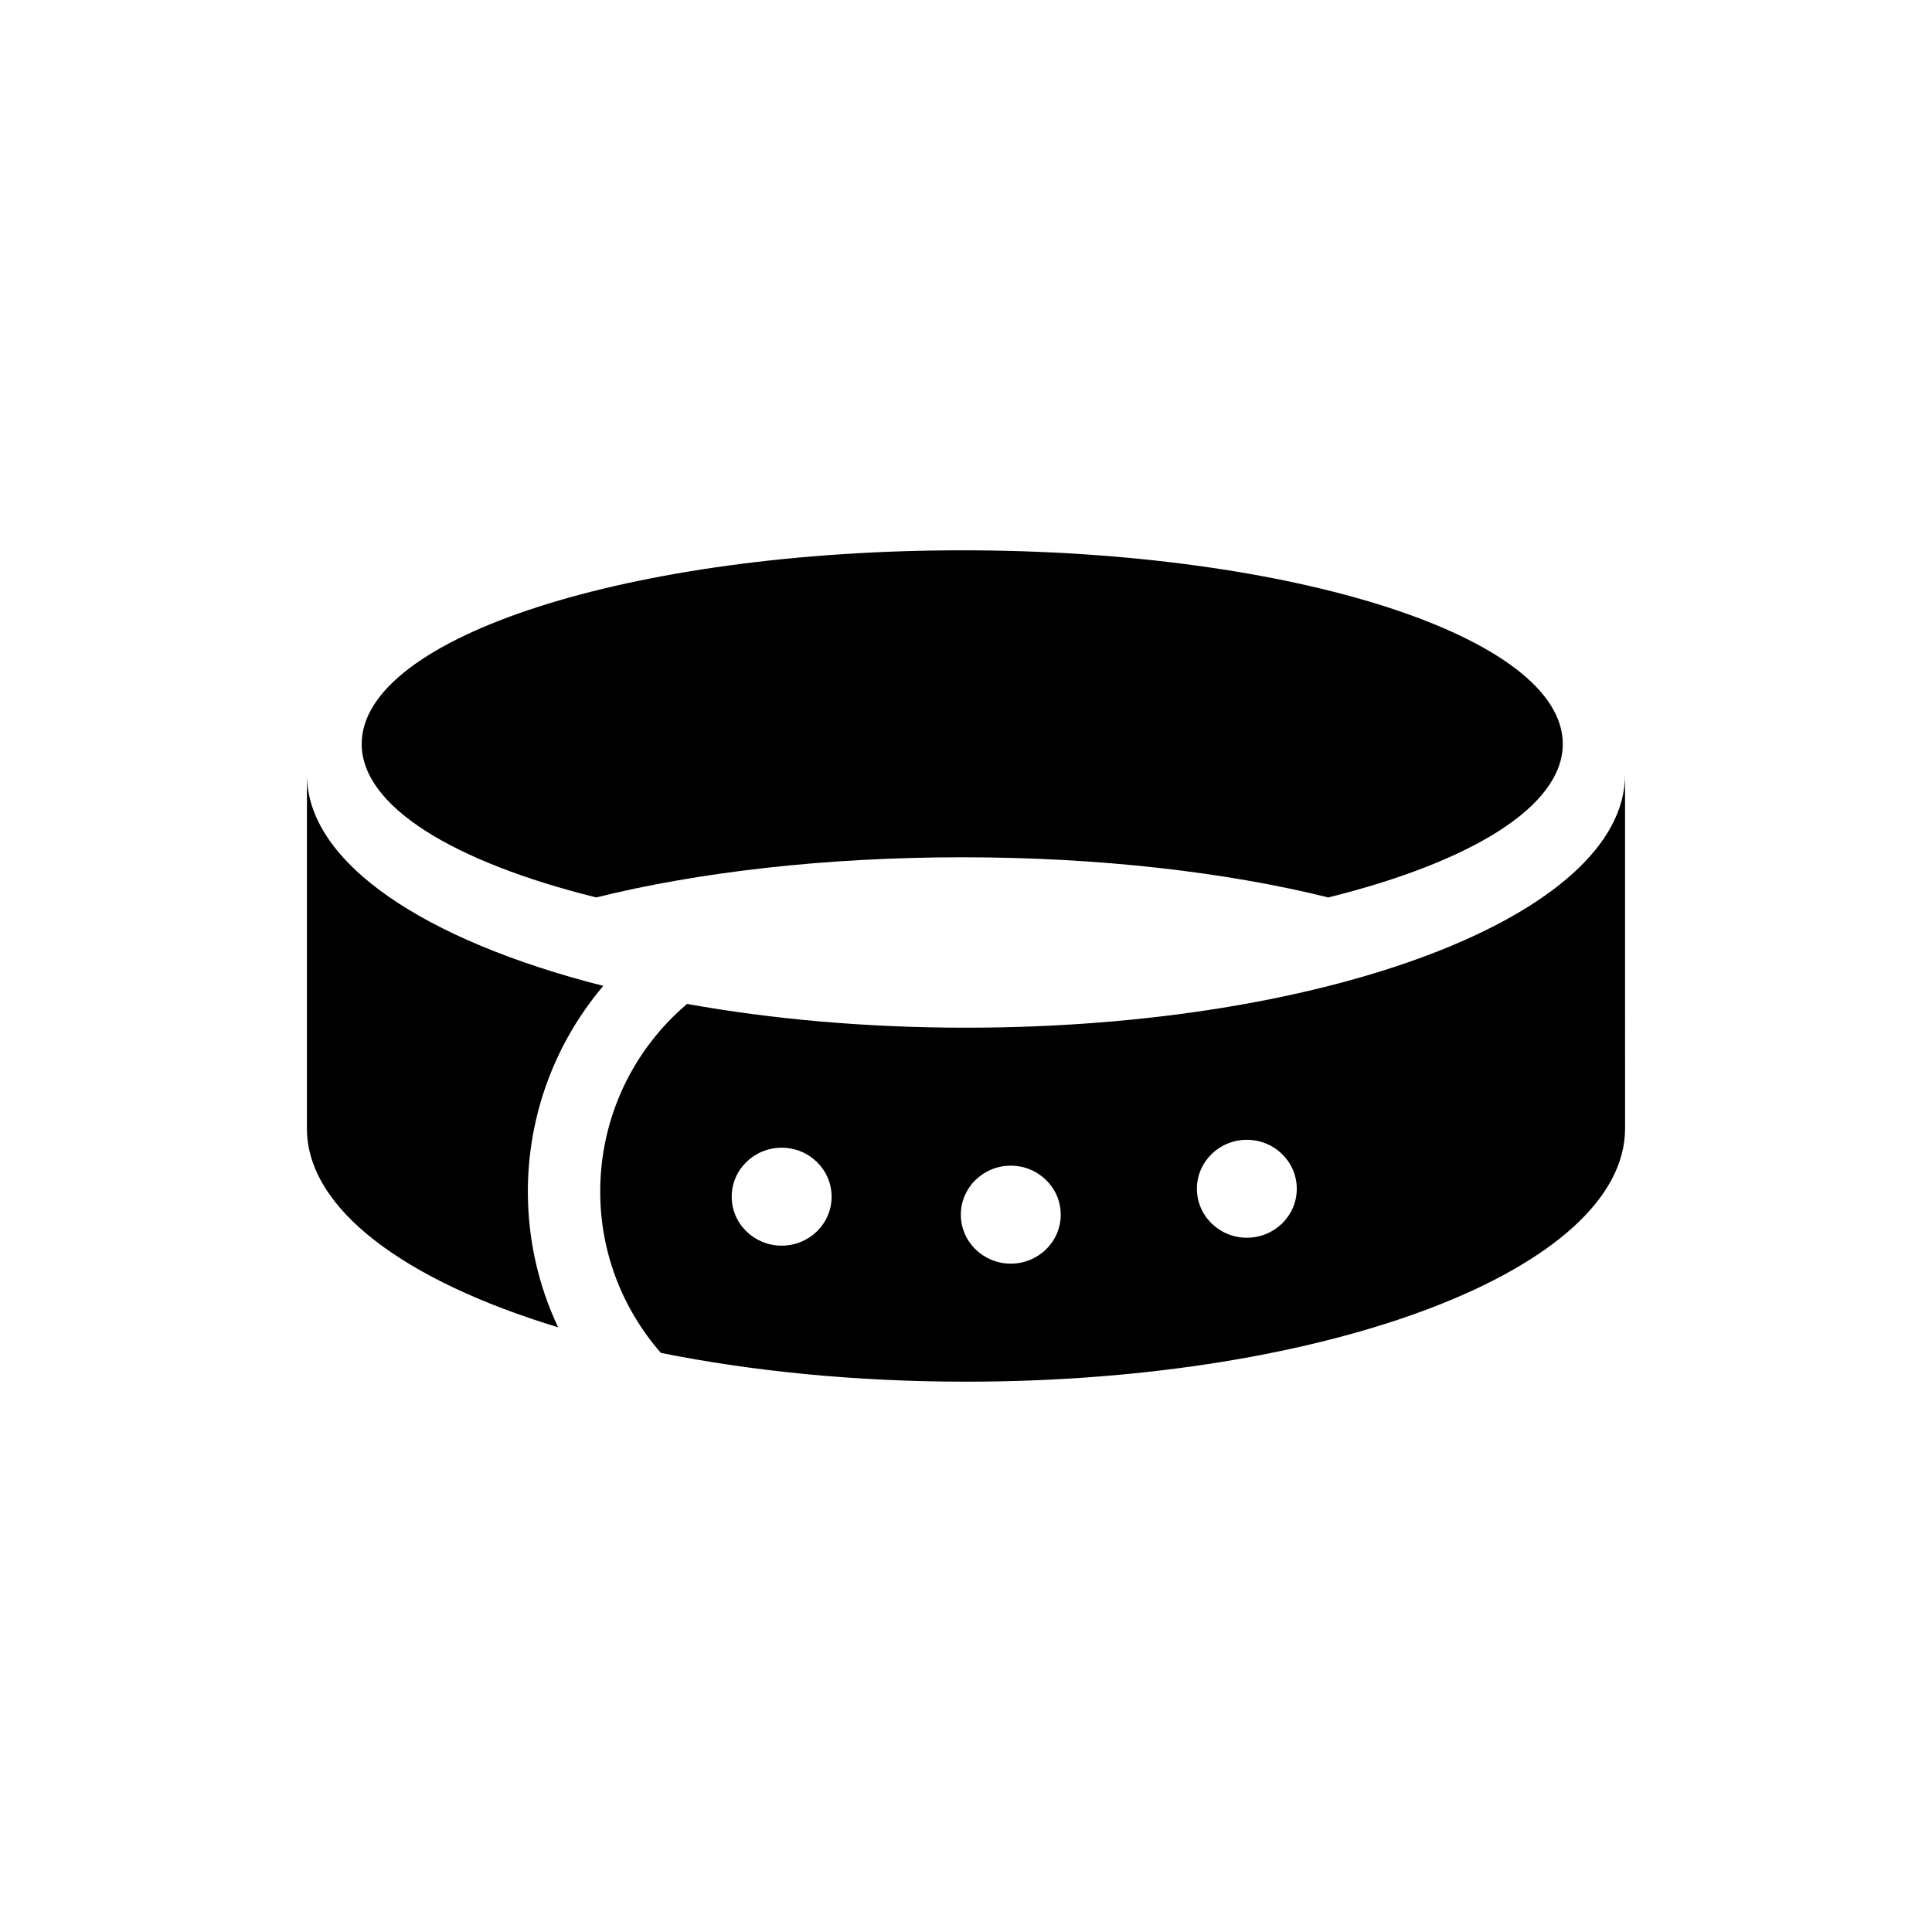
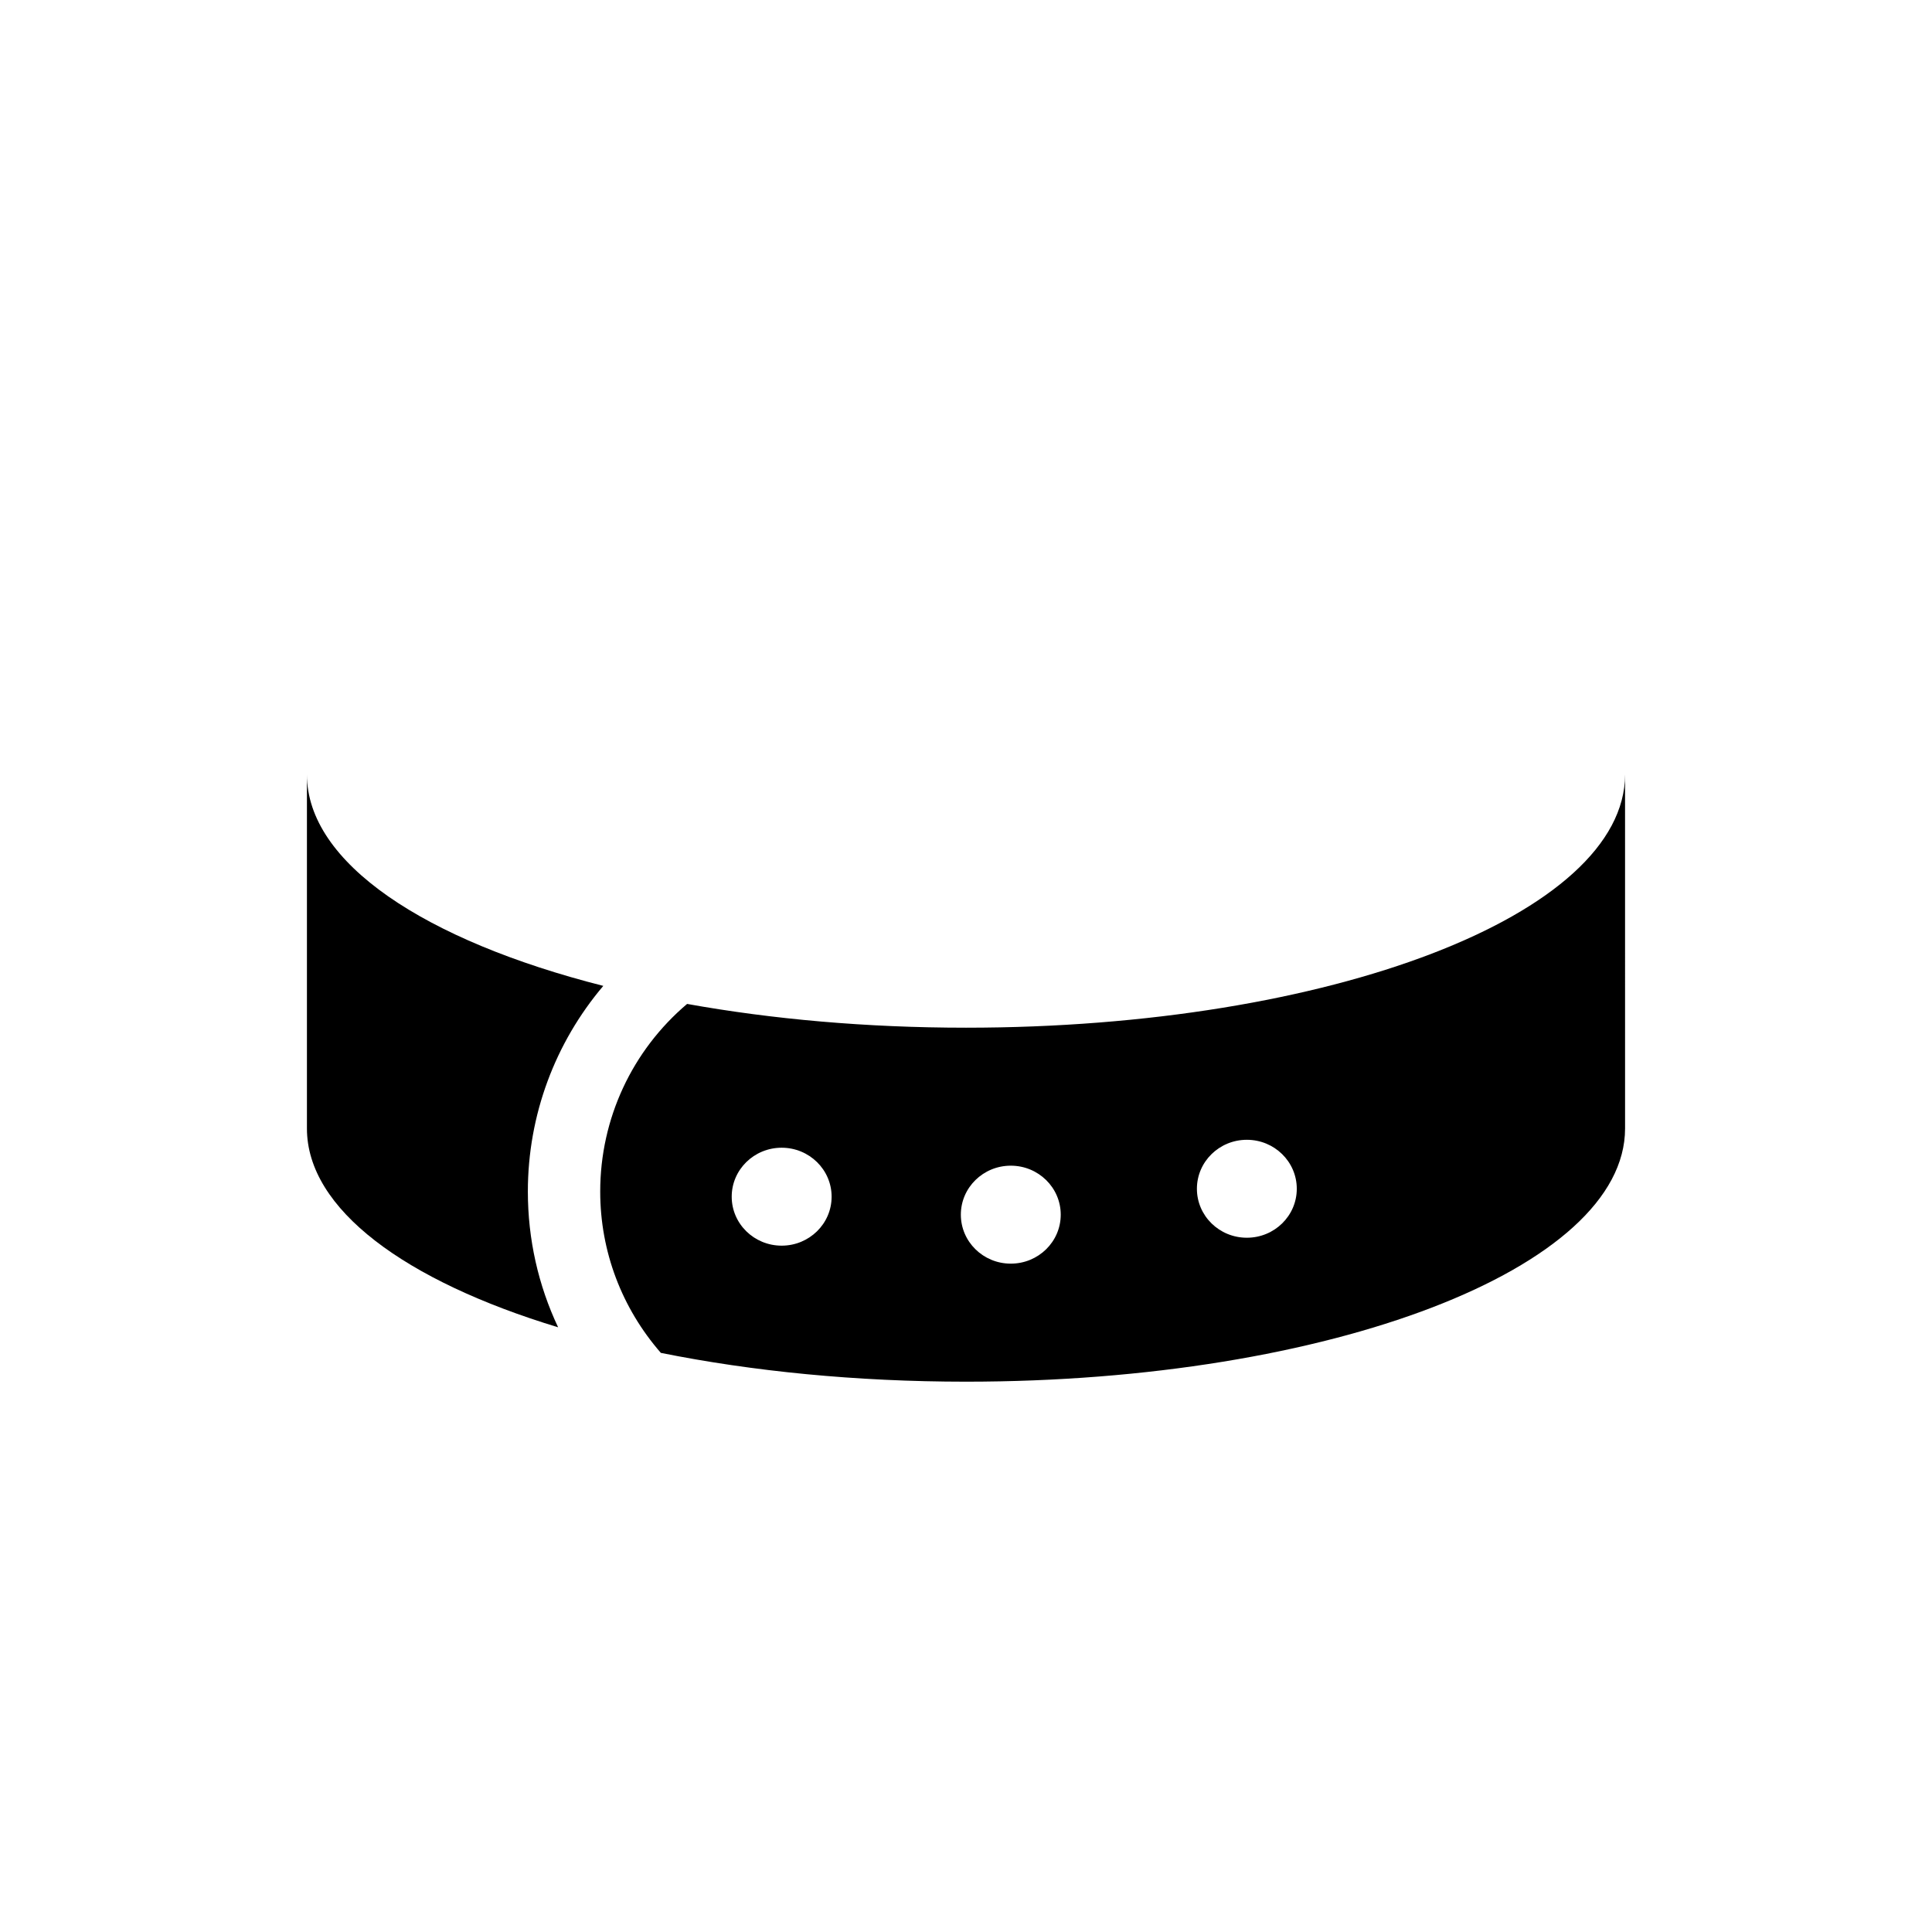
<svg xmlns="http://www.w3.org/2000/svg" fill="#000000" width="800px" height="800px" version="1.1" viewBox="144 144 512 512">
  <g>
    <path d="m303.88 405.27c-47.309-12.004-78.539-32.605-78.539-56.012v93.805c0 21.371 26.043 40.402 66.566 52.684-5.246-11.117-8.02-23.34-8.02-35.977 0-20.281 7.246-39.465 19.992-54.5z" />
-     <path d="m302 381.83c26.859-6.672 60.48-10.645 97.004-10.645 36.52 0 70.145 3.977 97.004 10.645 37.777-9.375 62.145-24.102 62.145-40.668 0-28.348-71.254-51.324-159.15-51.324s-159.15 22.973-159.15 51.324c0 16.559 24.371 31.285 62.145 40.668z" />
-     <path d="m400 416.35c-26.426 0-51.461-2.262-73.91-6.301-14.547 12.324-23.027 30.391-23.027 49.723 0 15.875 5.723 30.883 16.07 42.754 24.184 4.867 51.68 7.633 80.867 7.633 96.461 0 174.66-30.043 174.66-67.094l-0.004-93.805c0 37.055-78.195 67.09-174.65 67.09zm-48.852 57.762c-7.309 0-13.238-5.809-13.238-12.977s5.93-12.977 13.238-12.977c7.309 0 13.238 5.809 13.238 12.977 0.004 7.168-5.926 12.977-13.238 12.977zm60.719 4.766c-7.305 0-13.234-5.809-13.234-12.984 0-7.168 5.93-12.977 13.234-12.977 7.309 0 13.238 5.809 13.238 12.977 0.004 7.176-5.922 12.984-13.238 12.984zm62.559-6.867c-7.309 0-13.234-5.805-13.234-12.977 0-7.168 5.926-12.977 13.234-12.977 7.309 0 13.234 5.809 13.234 12.977 0 7.176-5.918 12.977-13.234 12.977z" />
+     <path d="m400 416.35c-26.426 0-51.461-2.262-73.91-6.301-14.547 12.324-23.027 30.391-23.027 49.723 0 15.875 5.723 30.883 16.07 42.754 24.184 4.867 51.68 7.633 80.867 7.633 96.461 0 174.66-30.043 174.66-67.094l-0.004-93.805c0 37.055-78.195 67.09-174.65 67.09zm-48.852 57.762c-7.309 0-13.238-5.809-13.238-12.977s5.93-12.977 13.238-12.977c7.309 0 13.238 5.809 13.238 12.977 0.004 7.168-5.926 12.977-13.238 12.977zm60.719 4.766c-7.305 0-13.234-5.809-13.234-12.984 0-7.168 5.93-12.977 13.234-12.977 7.309 0 13.238 5.809 13.238 12.977 0.004 7.176-5.922 12.984-13.238 12.984m62.559-6.867c-7.309 0-13.234-5.805-13.234-12.977 0-7.168 5.926-12.977 13.234-12.977 7.309 0 13.234 5.809 13.234 12.977 0 7.176-5.918 12.977-13.234 12.977z" />
  </g>
</svg>